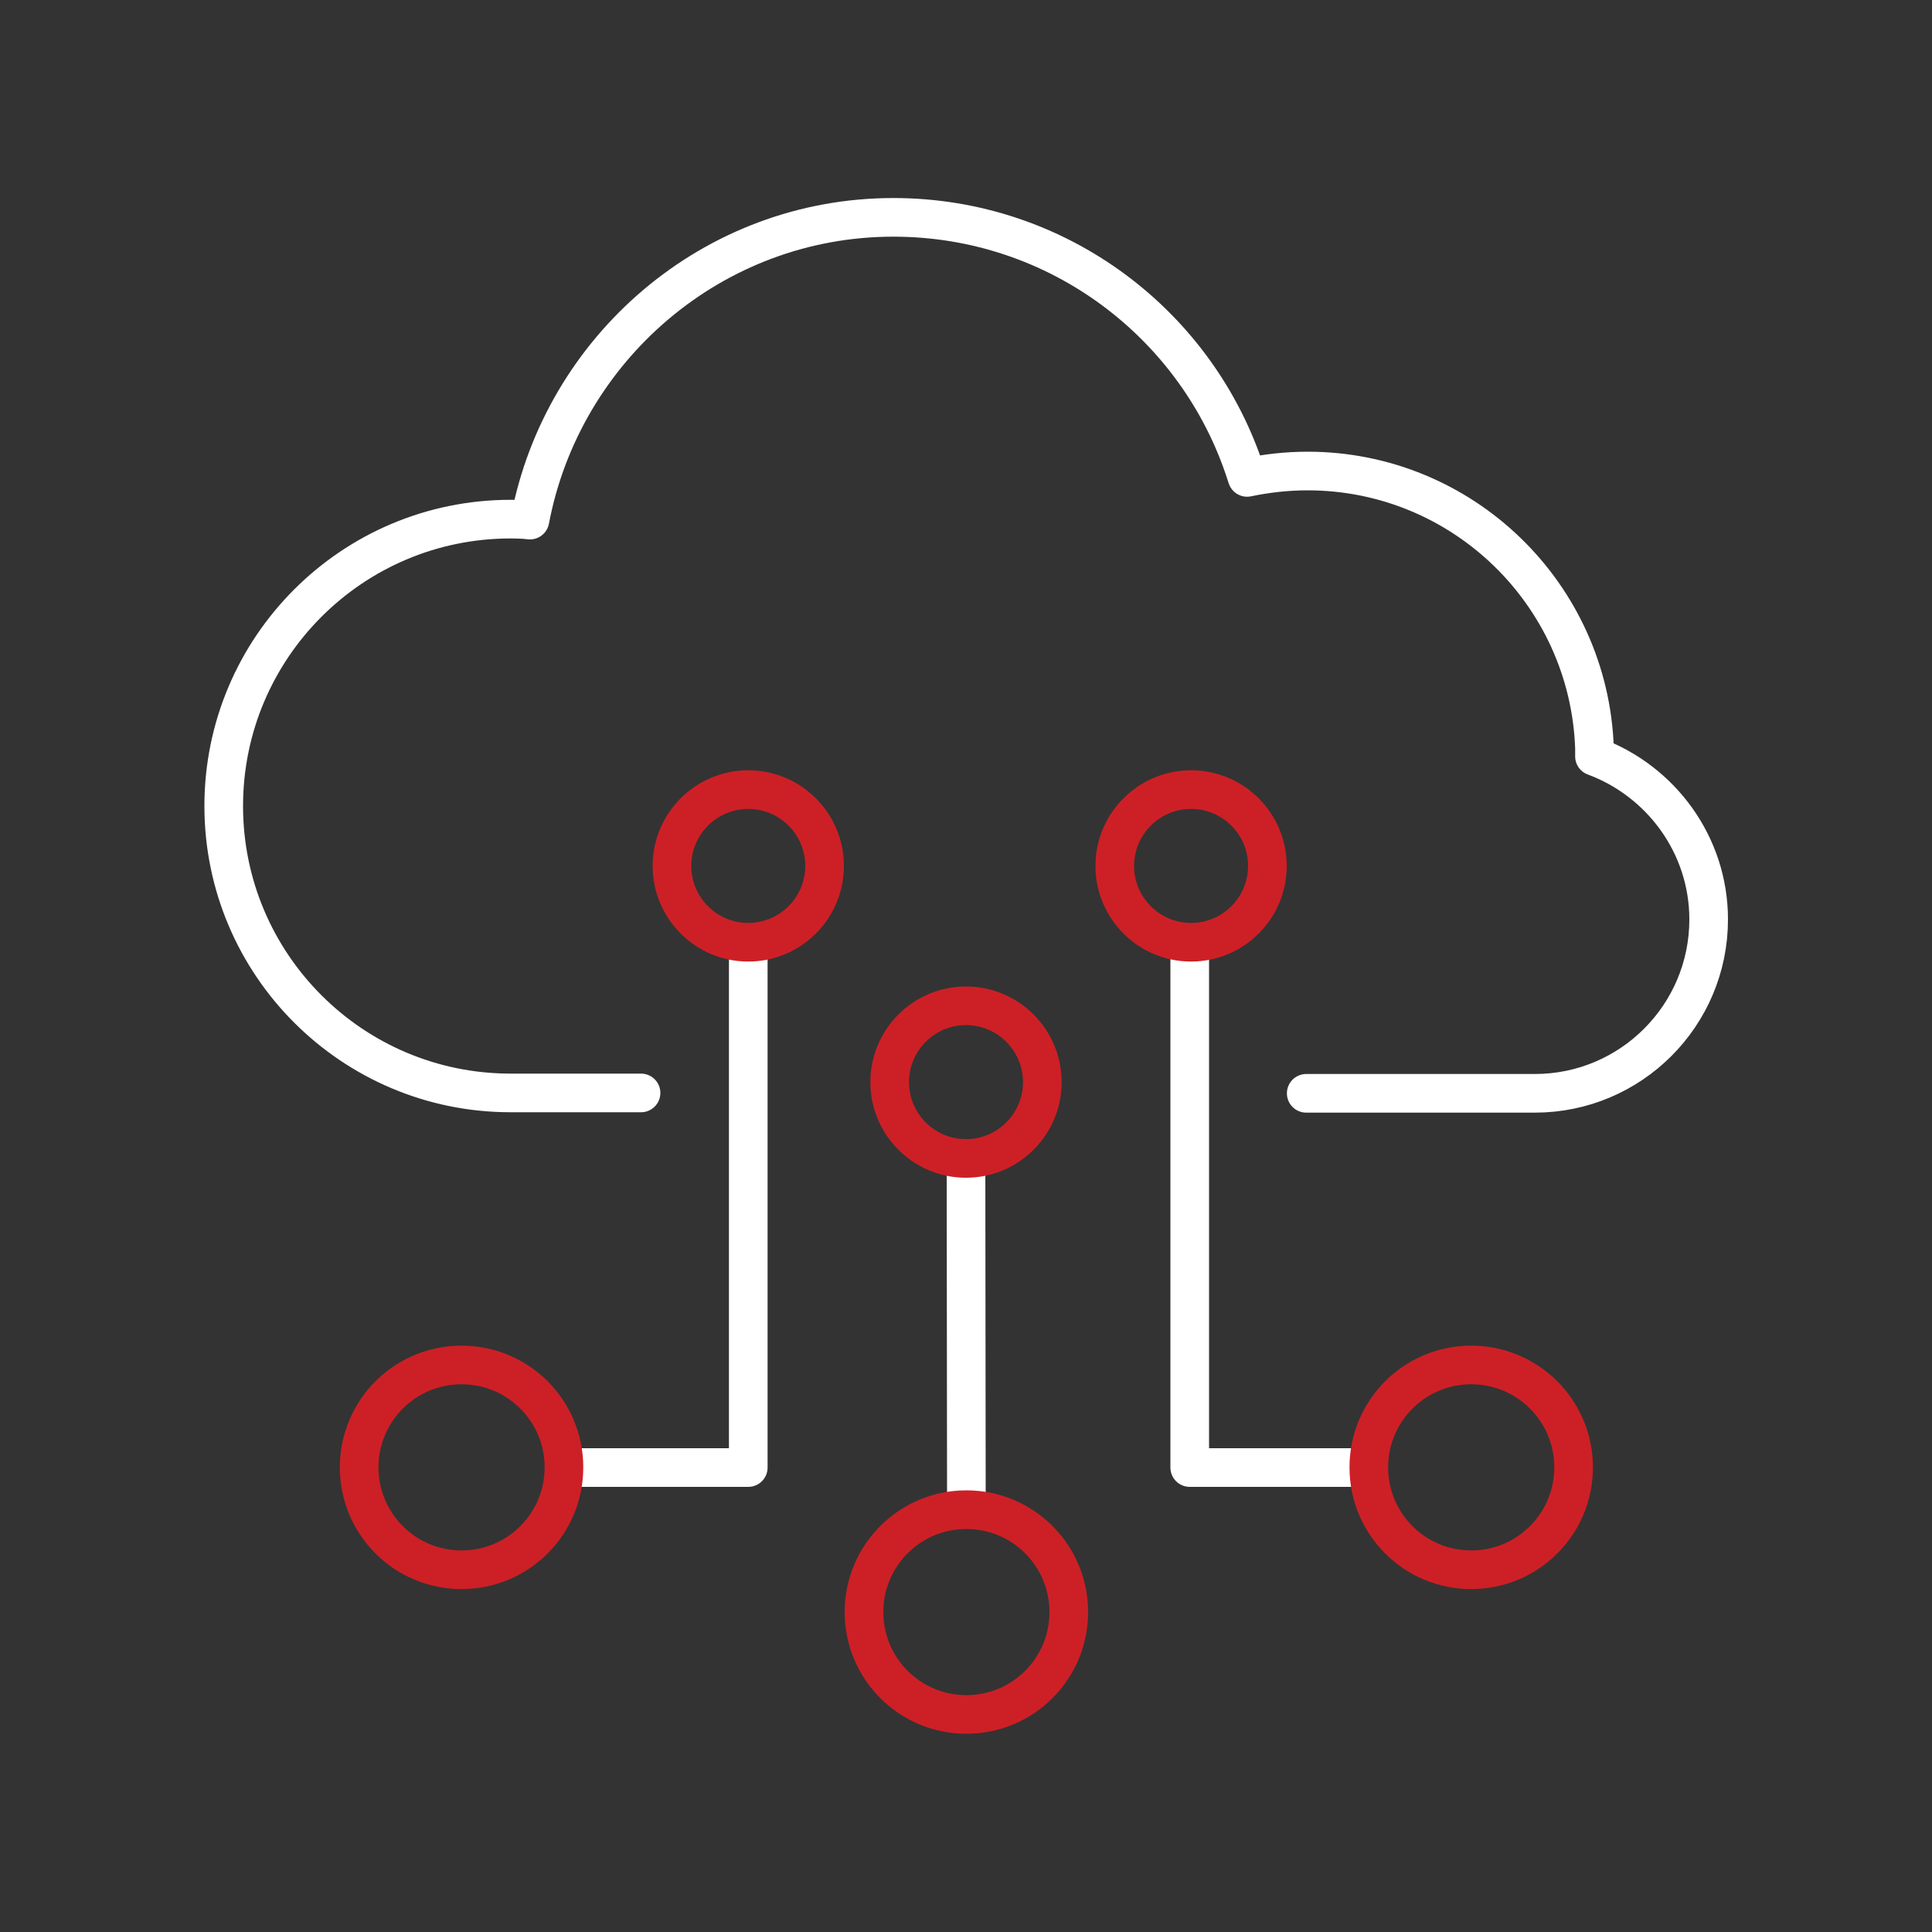
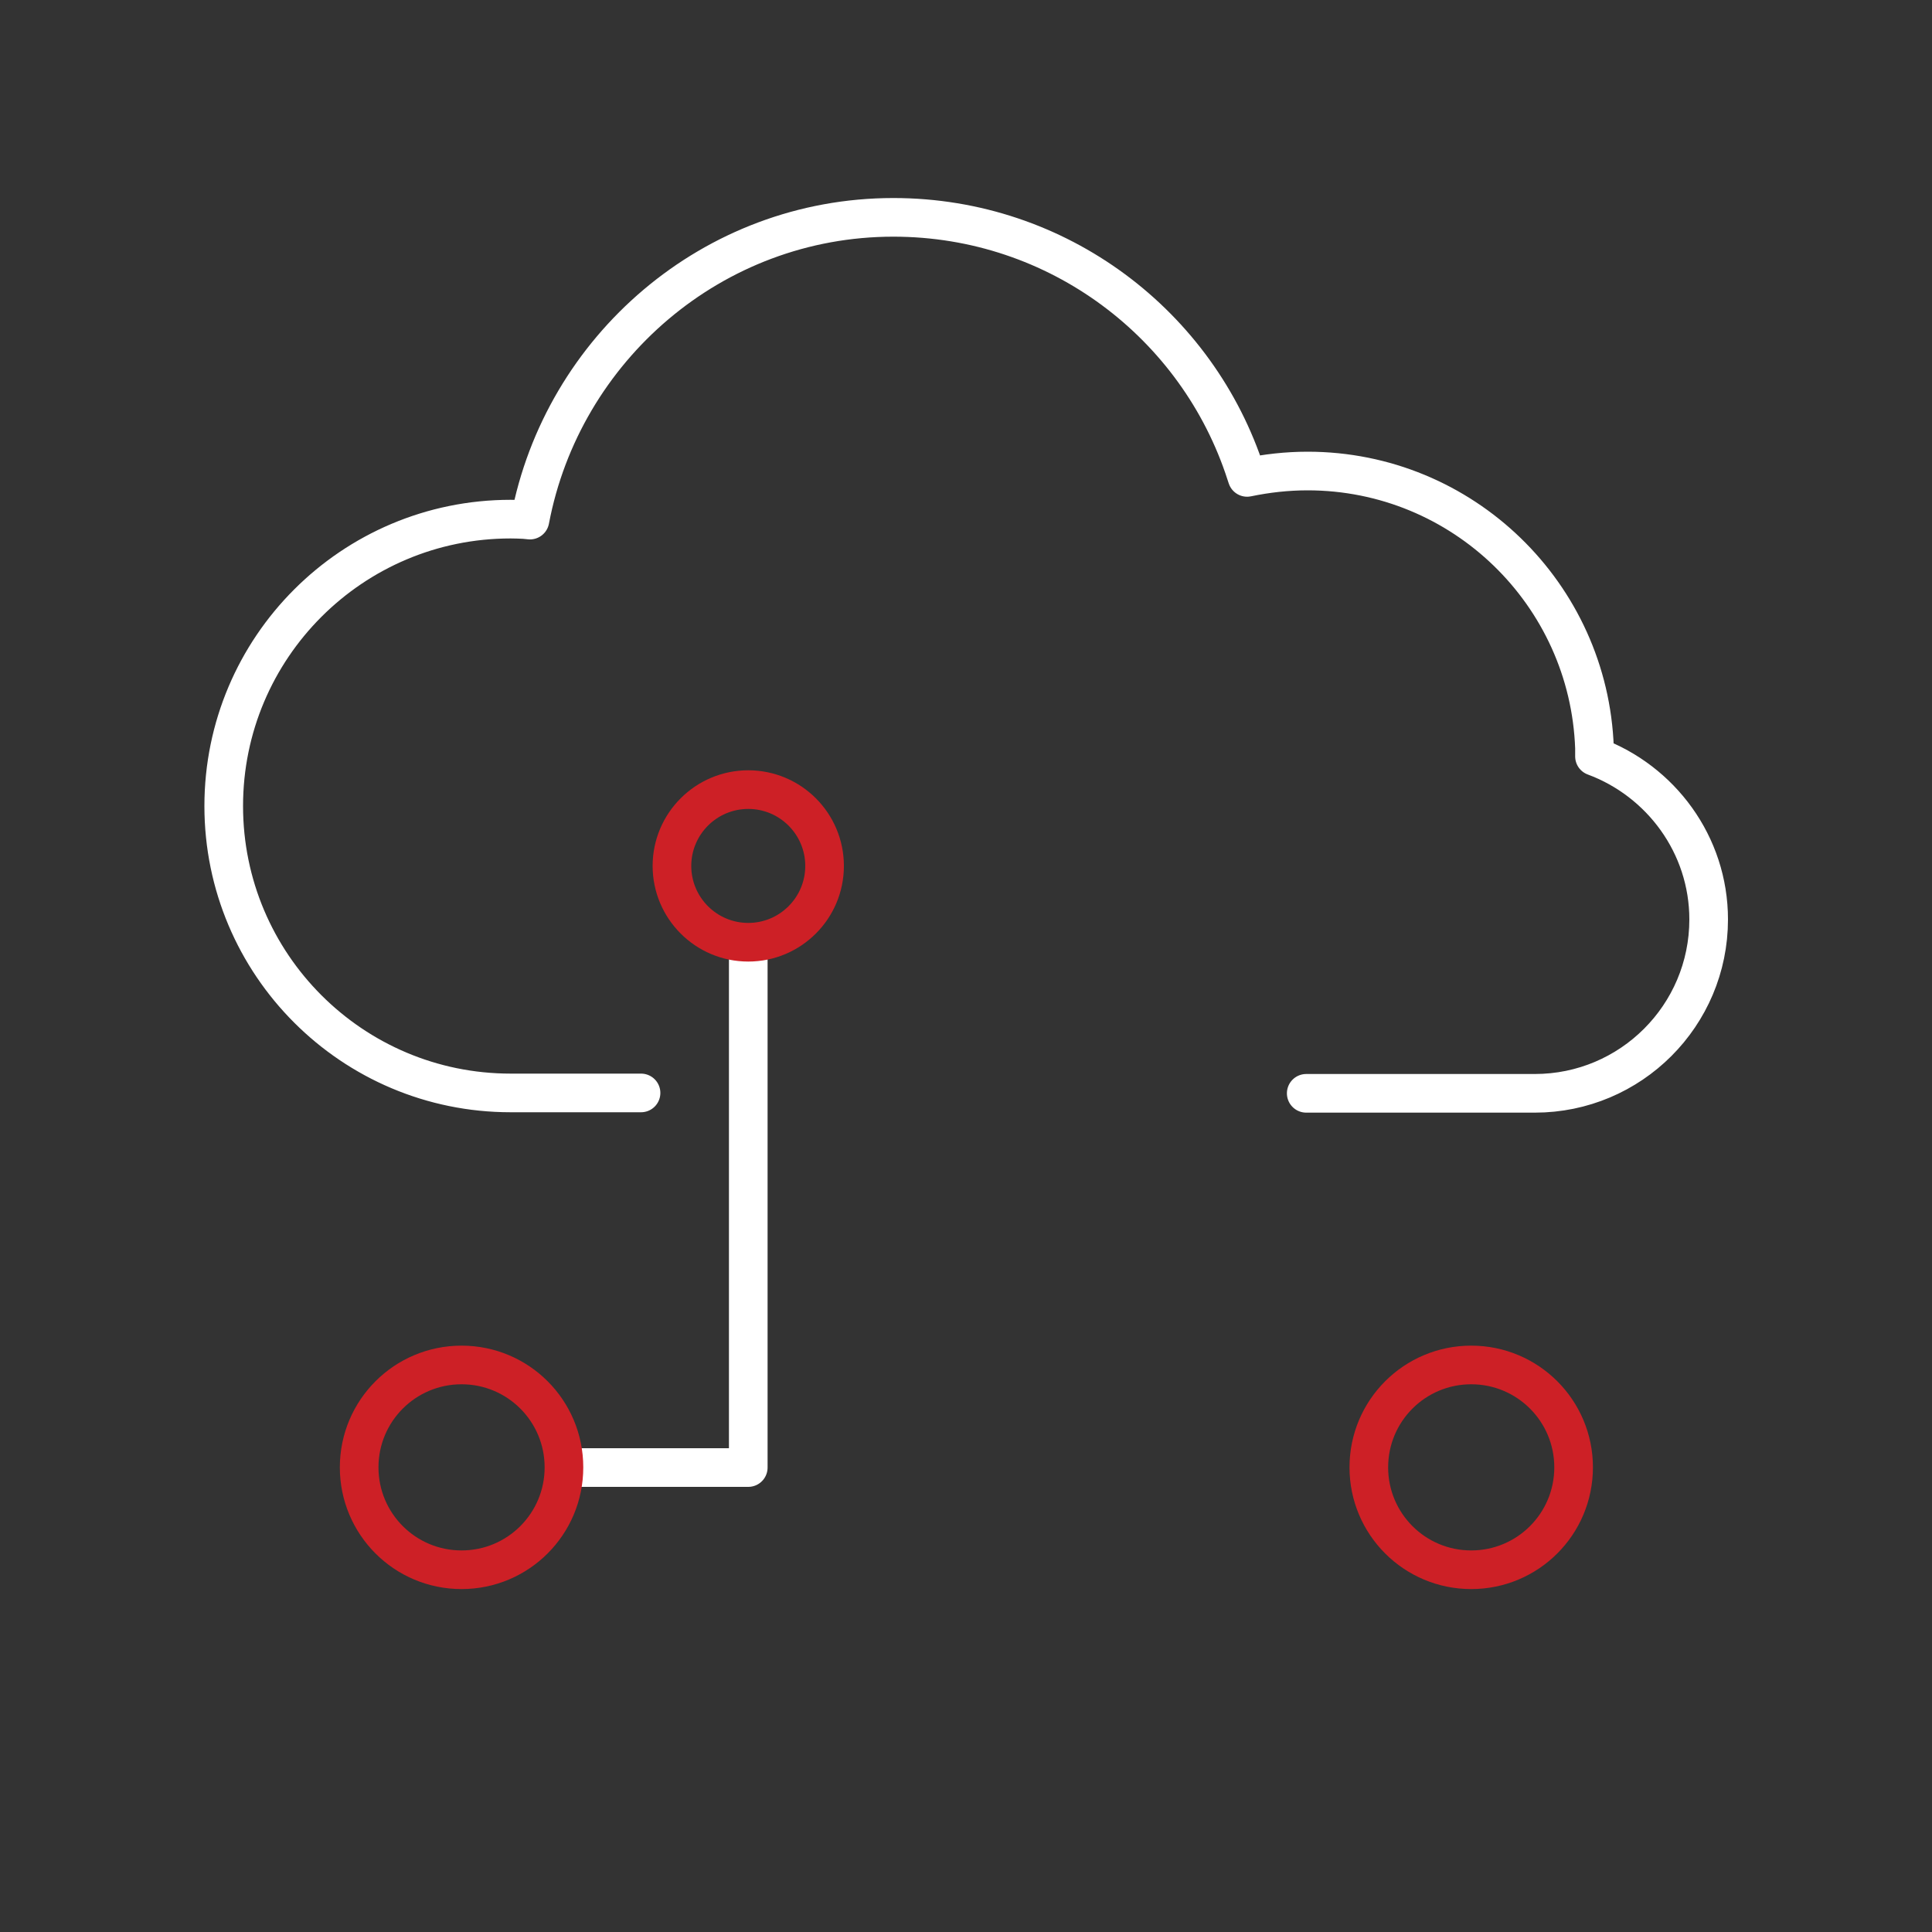
<svg xmlns="http://www.w3.org/2000/svg" id="Icons" viewBox="0 0 100 100">
  <rect x="0" y="0" width="100" height="100" fill="#333333" stroke="none" />
  <defs>
    <style>.cls-1{stroke:#fff;}.cls-1,.cls-2{fill:none;stroke-linecap:round;stroke-linejoin:round;stroke-width:2px;}.cls-2{stroke:#cd2026;}</style>
  </defs>
  <polyline class="cls-1" points="29.23 75.96 38.73 75.96 38.73 49.06" />
-   <polyline class="cls-1" points="70.65 75.96 61.58 75.96 61.58 49.06" />
-   <line class="cls-1" x1="50" y1="60.03" x2="50.02" y2="78.11" />
  <path class="cls-2" d="m38.73,48.77c2.18,0,3.95-1.77,3.95-3.95s-1.77-3.95-3.95-3.95-3.95,1.77-3.95,3.95,1.77,3.95,3.95,3.95Z" />
-   <path class="cls-2" d="m61.65,48.77c2.18,0,3.95-1.77,3.95-3.95s-1.77-3.95-3.95-3.95-3.95,1.77-3.95,3.95,1.77,3.95,3.95,3.95Z" />
-   <path class="cls-2" d="m50,59.96c2.18,0,3.95-1.77,3.95-3.95s-1.77-3.95-3.95-3.95-3.95,1.77-3.95,3.95,1.77,3.95,3.95,3.95Z" />
-   <path class="cls-2" d="m50.02,88.74c2.93,0,5.3-2.37,5.3-5.3s-2.37-5.3-5.3-5.3-5.3,2.37-5.3,5.3,2.37,5.3,5.3,5.3Z" />
  <path class="cls-2" d="m76.15,81.25c2.93,0,5.3-2.37,5.3-5.3s-2.37-5.3-5.3-5.3-5.3,2.37-5.3,5.3,2.37,5.3,5.3,5.3Z" />
  <path class="cls-2" d="m23.89,81.25c2.93,0,5.3-2.37,5.3-5.3s-2.37-5.3-5.3-5.3-5.3,2.37-5.3,5.3,2.37,5.3,5.3,5.3Z" />
  <path class="cls-1" d="m67.61,56.59h11.83c4.97,0,9-4.03,9-9,0-3.87-2.48-7.17-5.91-8.44v-.43c-.28-7.96-6.82-14.34-14.85-14.34-1.07,0-2.12.12-3.13.33l-.06-.18c-2.48-7.71-9.71-13.28-18.25-13.28-9.36,0-17.13,6.8-18.81,15.67l-.3-.03c-.23-.01-.46-.02-.7-.02-8.2,0-14.85,6.65-14.85,14.85s6.65,14.85,14.85,14.85h6.75" />
</svg>